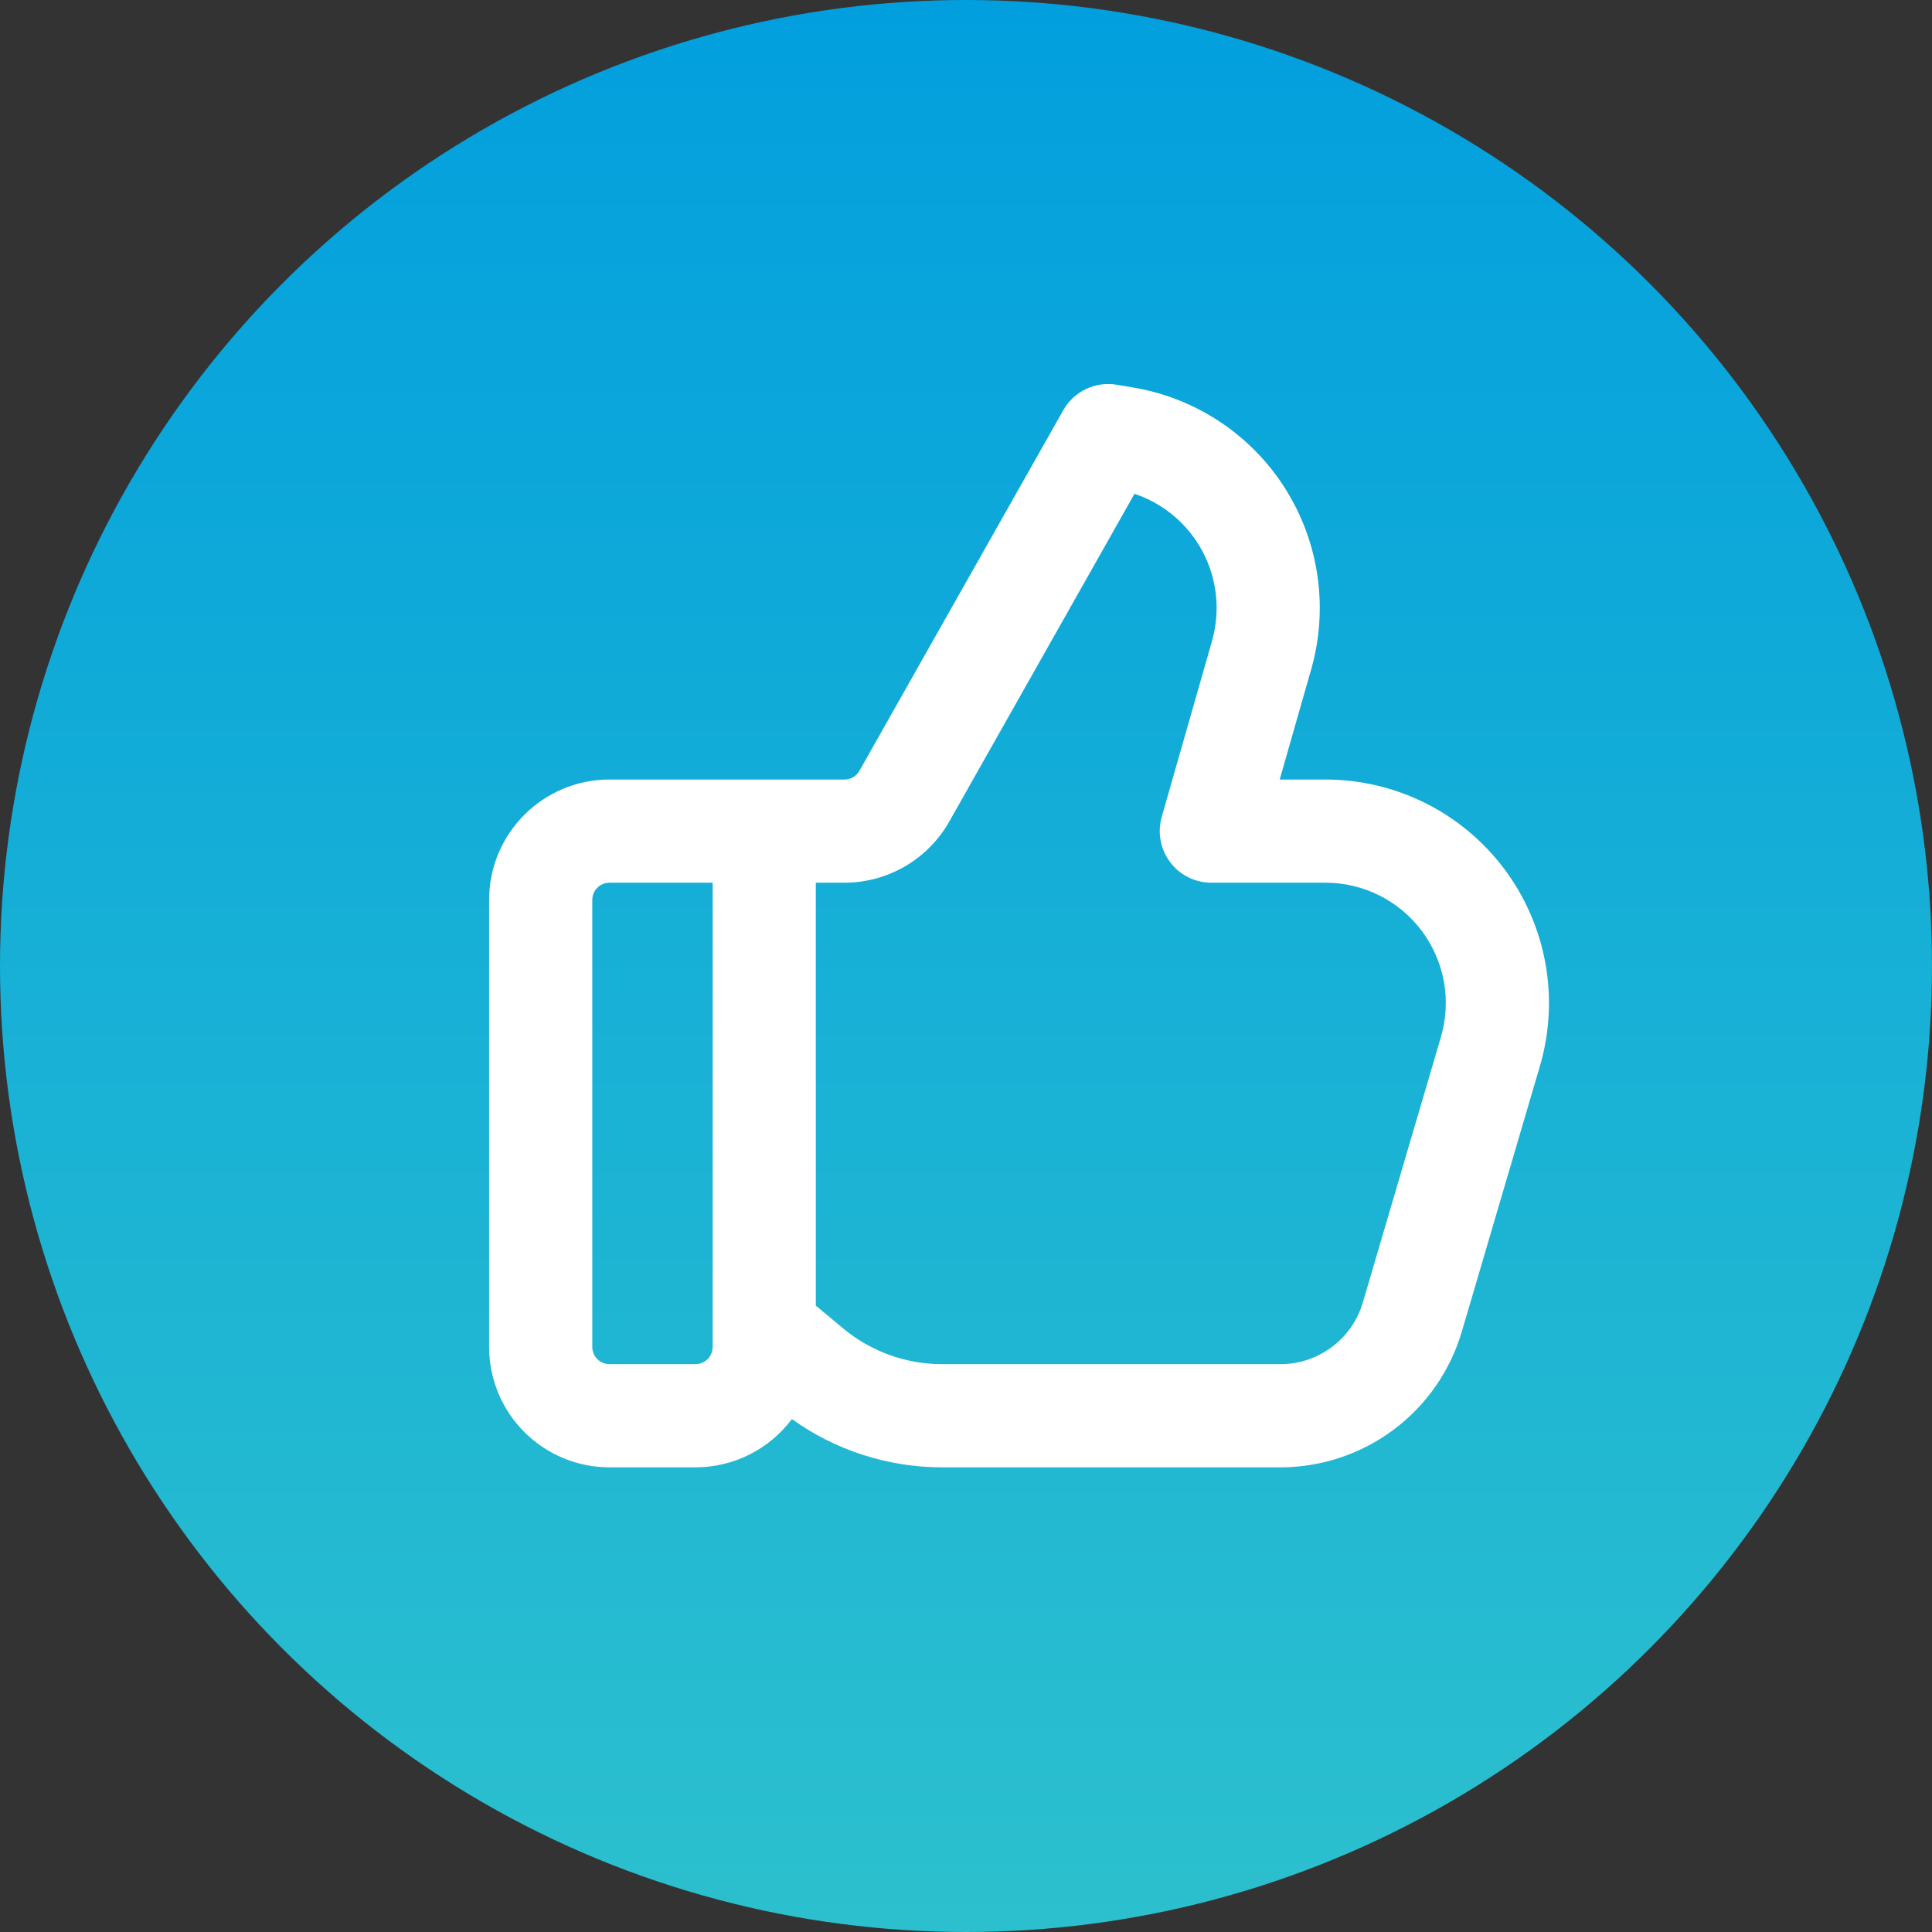
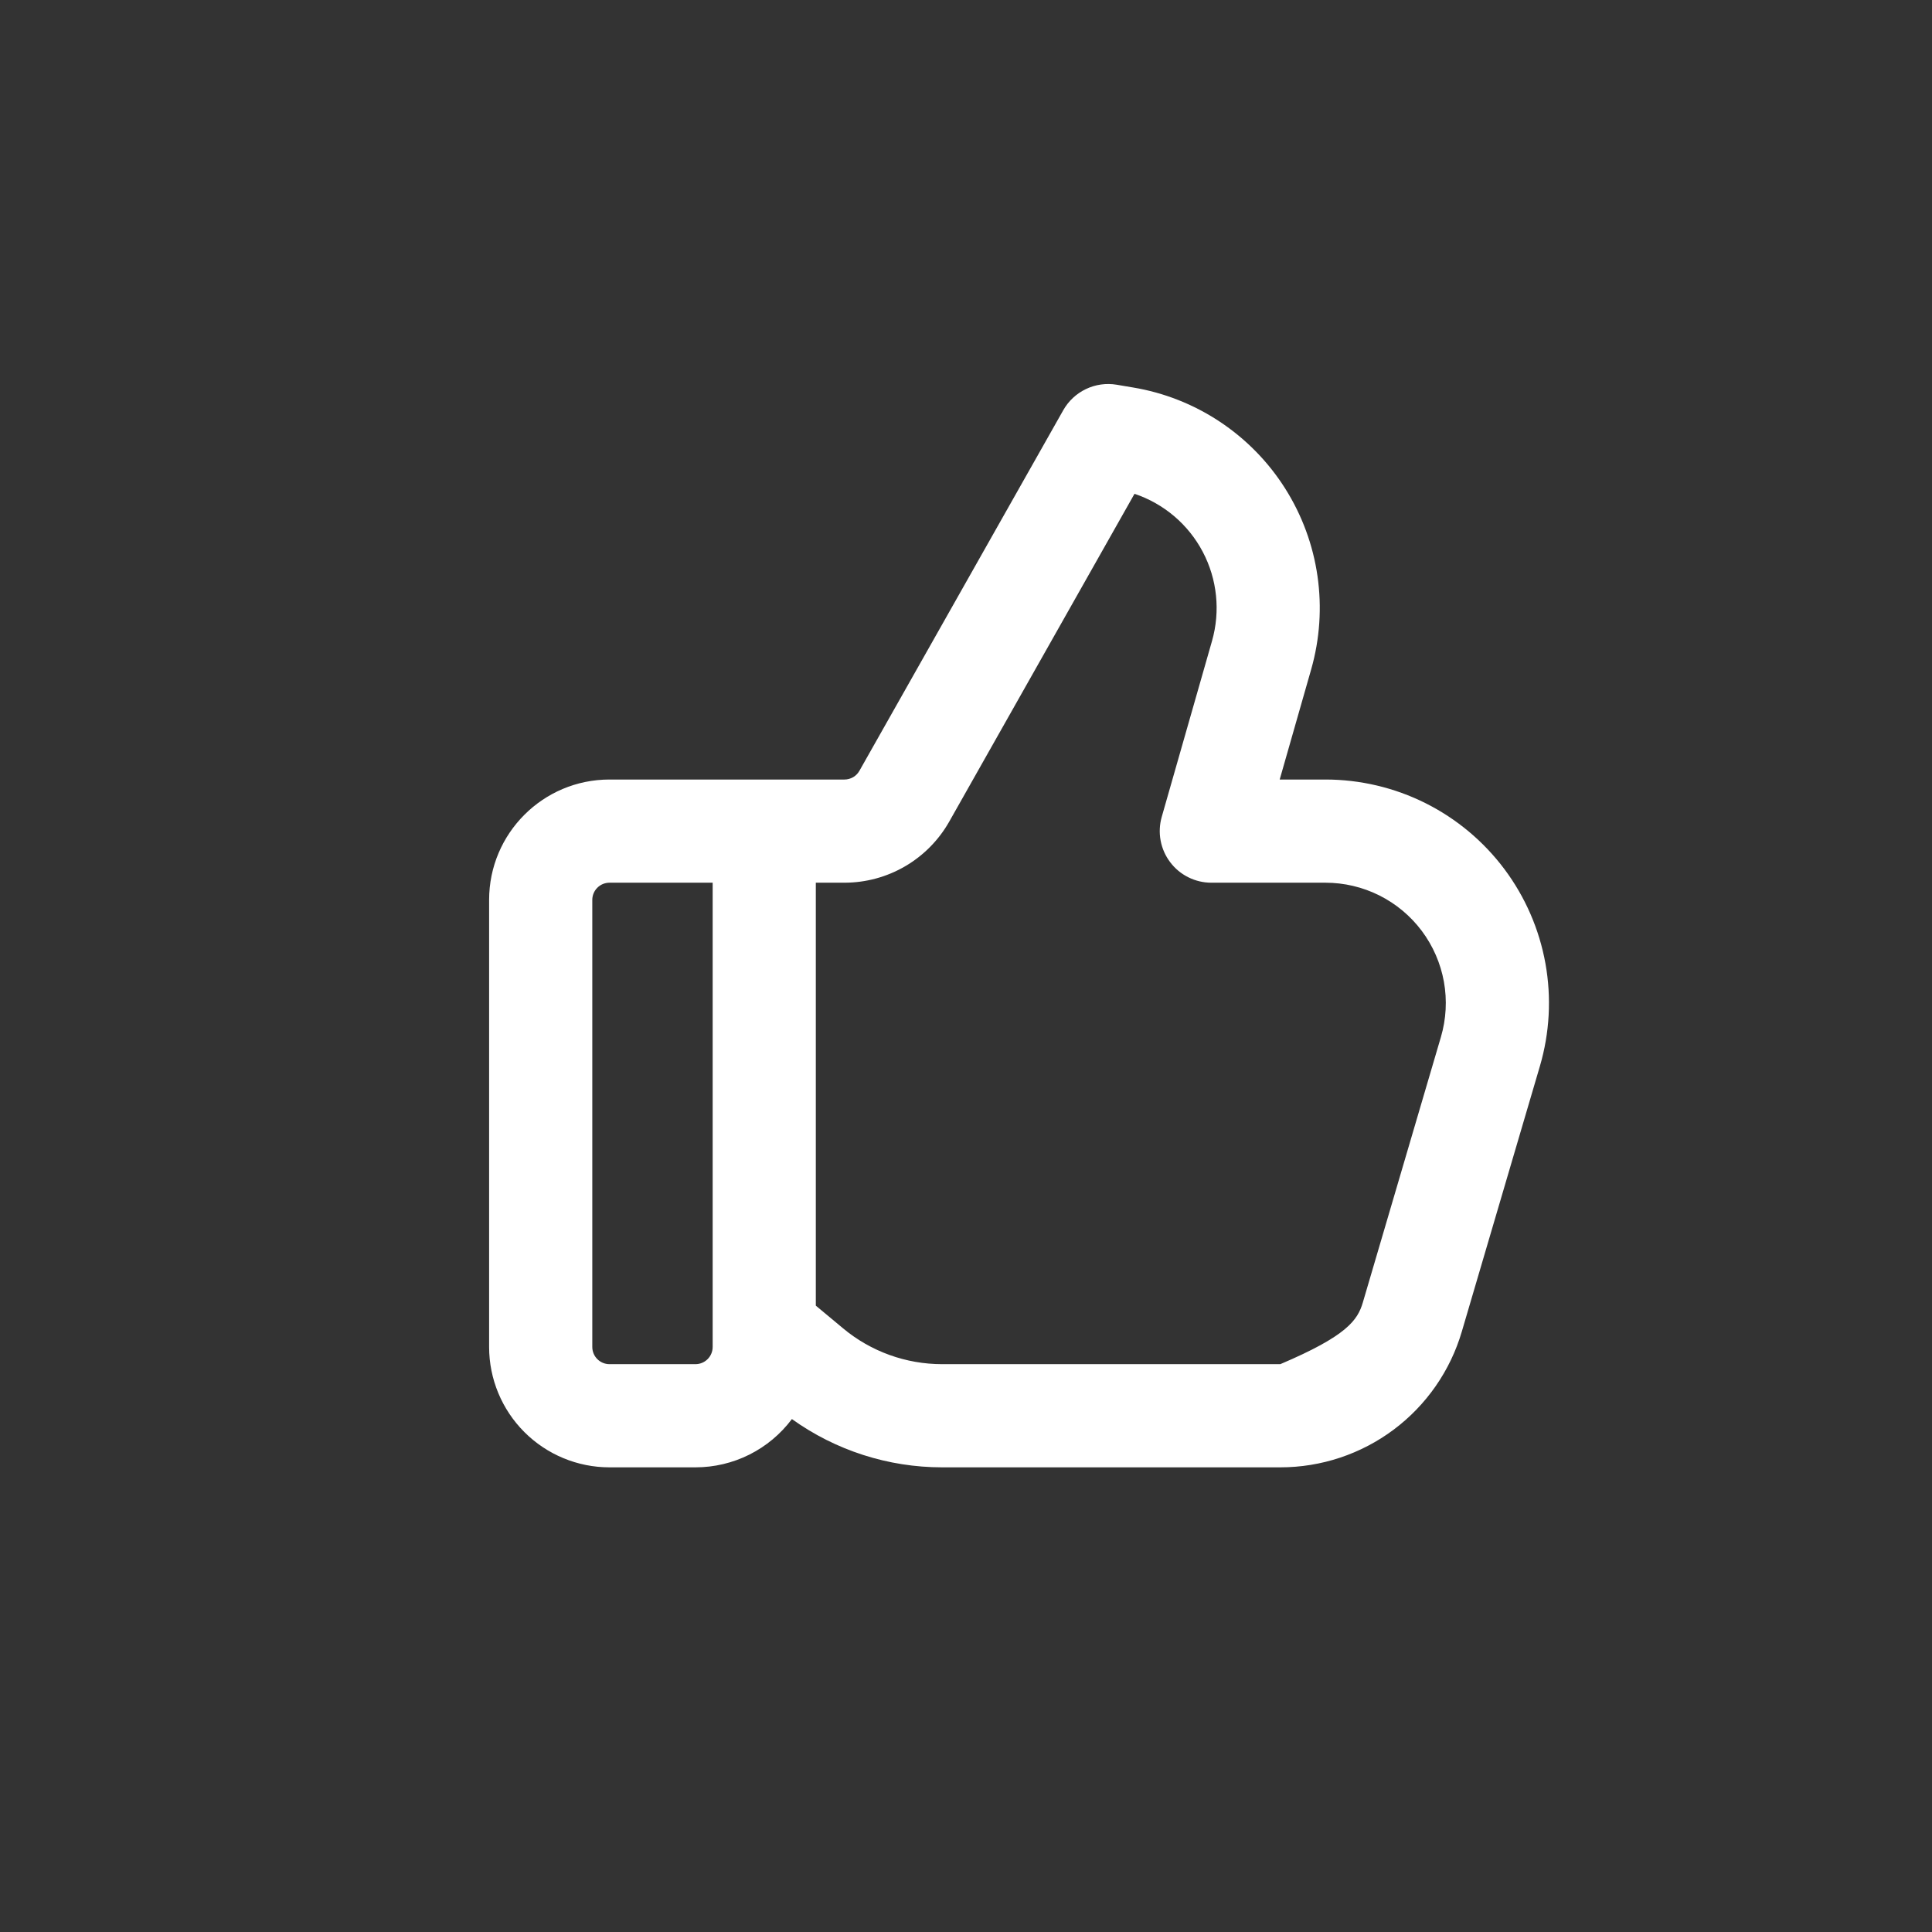
<svg xmlns="http://www.w3.org/2000/svg" width="79" height="79" viewBox="0 0 79 79" fill="none">
  <rect x="0" y="0" width="79" height="79" fill="#333333" stroke="none" />
-   <circle cx="39.5" cy="39.5" r="39.5" fill="url(#paint0_linear_214_7)" />
-   <path d="M43.476 16.775C43.689 16.398 44.012 16.096 44.403 15.909C44.793 15.722 45.232 15.66 45.658 15.731L46.328 15.844C47.598 16.055 48.809 16.533 49.881 17.245C50.953 17.957 51.864 18.887 52.551 19.975C53.239 21.063 53.69 22.284 53.873 23.559C54.056 24.833 53.968 26.131 53.615 27.369L52.327 31.875H54.197C55.618 31.875 57.019 32.206 58.29 32.842C59.56 33.478 60.665 34.402 61.516 35.539C62.367 36.677 62.941 37.997 63.193 39.395C63.445 40.794 63.367 42.232 62.967 43.595L59.774 54.448C59.303 56.051 58.325 57.458 56.987 58.459C55.649 59.46 54.023 60 52.352 60H38.523C36.32 60 34.172 59.309 32.381 58.026C31.922 58.639 31.327 59.136 30.643 59.479C29.958 59.822 29.203 60 28.438 60H24.922C23.616 60 22.365 59.481 21.442 58.558C20.519 57.635 20 56.383 20 55.078V36.797C20 34.08 22.205 31.875 24.922 31.875H34.532C34.656 31.875 34.778 31.841 34.886 31.779C34.993 31.716 35.081 31.626 35.142 31.518L43.476 16.775ZM33.359 53.388L34.473 54.316C35.609 55.264 37.044 55.781 38.523 55.781H52.352C53.112 55.782 53.851 55.536 54.459 55.081C55.068 54.627 55.513 53.987 55.727 53.258L58.919 42.405C59.135 41.671 59.177 40.897 59.042 40.144C58.906 39.391 58.597 38.68 58.139 38.067C57.68 37.454 57.085 36.957 56.401 36.614C55.717 36.272 54.962 36.094 54.197 36.094H49.531C49.205 36.094 48.883 36.018 48.591 35.872C48.298 35.727 48.044 35.515 47.848 35.254C47.651 34.994 47.518 34.691 47.458 34.37C47.398 34.049 47.414 33.719 47.503 33.405L49.559 26.211C49.907 24.992 49.772 23.687 49.182 22.566C48.591 21.444 47.591 20.594 46.39 20.192L38.816 33.593C38.387 34.352 37.764 34.983 37.012 35.422C36.259 35.862 35.404 36.093 34.532 36.094H33.359V53.388ZM29.141 36.094H24.922C24.735 36.094 24.557 36.168 24.425 36.3C24.293 36.431 24.219 36.61 24.219 36.797V55.078C24.219 55.466 24.534 55.781 24.922 55.781H28.438C28.624 55.781 28.803 55.707 28.935 55.575C29.067 55.443 29.141 55.264 29.141 55.078V36.094Z" fill="white" />
+   <path d="M43.476 16.775C43.689 16.398 44.012 16.096 44.403 15.909C44.793 15.722 45.232 15.66 45.658 15.731L46.328 15.844C47.598 16.055 48.809 16.533 49.881 17.245C50.953 17.957 51.864 18.887 52.551 19.975C53.239 21.063 53.69 22.284 53.873 23.559C54.056 24.833 53.968 26.131 53.615 27.369L52.327 31.875H54.197C55.618 31.875 57.019 32.206 58.29 32.842C59.56 33.478 60.665 34.402 61.516 35.539C62.367 36.677 62.941 37.997 63.193 39.395C63.445 40.794 63.367 42.232 62.967 43.595L59.774 54.448C59.303 56.051 58.325 57.458 56.987 58.459C55.649 59.46 54.023 60 52.352 60H38.523C36.32 60 34.172 59.309 32.381 58.026C31.922 58.639 31.327 59.136 30.643 59.479C29.958 59.822 29.203 60 28.438 60H24.922C23.616 60 22.365 59.481 21.442 58.558C20.519 57.635 20 56.383 20 55.078V36.797C20 34.08 22.205 31.875 24.922 31.875H34.532C34.656 31.875 34.778 31.841 34.886 31.779C34.993 31.716 35.081 31.626 35.142 31.518L43.476 16.775ZM33.359 53.388L34.473 54.316C35.609 55.264 37.044 55.781 38.523 55.781H52.352C55.068 54.627 55.513 53.987 55.727 53.258L58.919 42.405C59.135 41.671 59.177 40.897 59.042 40.144C58.906 39.391 58.597 38.68 58.139 38.067C57.68 37.454 57.085 36.957 56.401 36.614C55.717 36.272 54.962 36.094 54.197 36.094H49.531C49.205 36.094 48.883 36.018 48.591 35.872C48.298 35.727 48.044 35.515 47.848 35.254C47.651 34.994 47.518 34.691 47.458 34.37C47.398 34.049 47.414 33.719 47.503 33.405L49.559 26.211C49.907 24.992 49.772 23.687 49.182 22.566C48.591 21.444 47.591 20.594 46.39 20.192L38.816 33.593C38.387 34.352 37.764 34.983 37.012 35.422C36.259 35.862 35.404 36.093 34.532 36.094H33.359V53.388ZM29.141 36.094H24.922C24.735 36.094 24.557 36.168 24.425 36.3C24.293 36.431 24.219 36.61 24.219 36.797V55.078C24.219 55.466 24.534 55.781 24.922 55.781H28.438C28.624 55.781 28.803 55.707 28.935 55.575C29.067 55.443 29.141 55.264 29.141 55.078V36.094Z" fill="white" />
  <defs>
    <linearGradient id="paint0_linear_214_7" x1="39.5" y1="0" x2="39.5" y2="79" gradientUnits="userSpaceOnUse">
      <stop stop-color="#029FDE" />
      <stop offset="1" stop-color="#2CC0CE" />
    </linearGradient>
  </defs>
</svg>